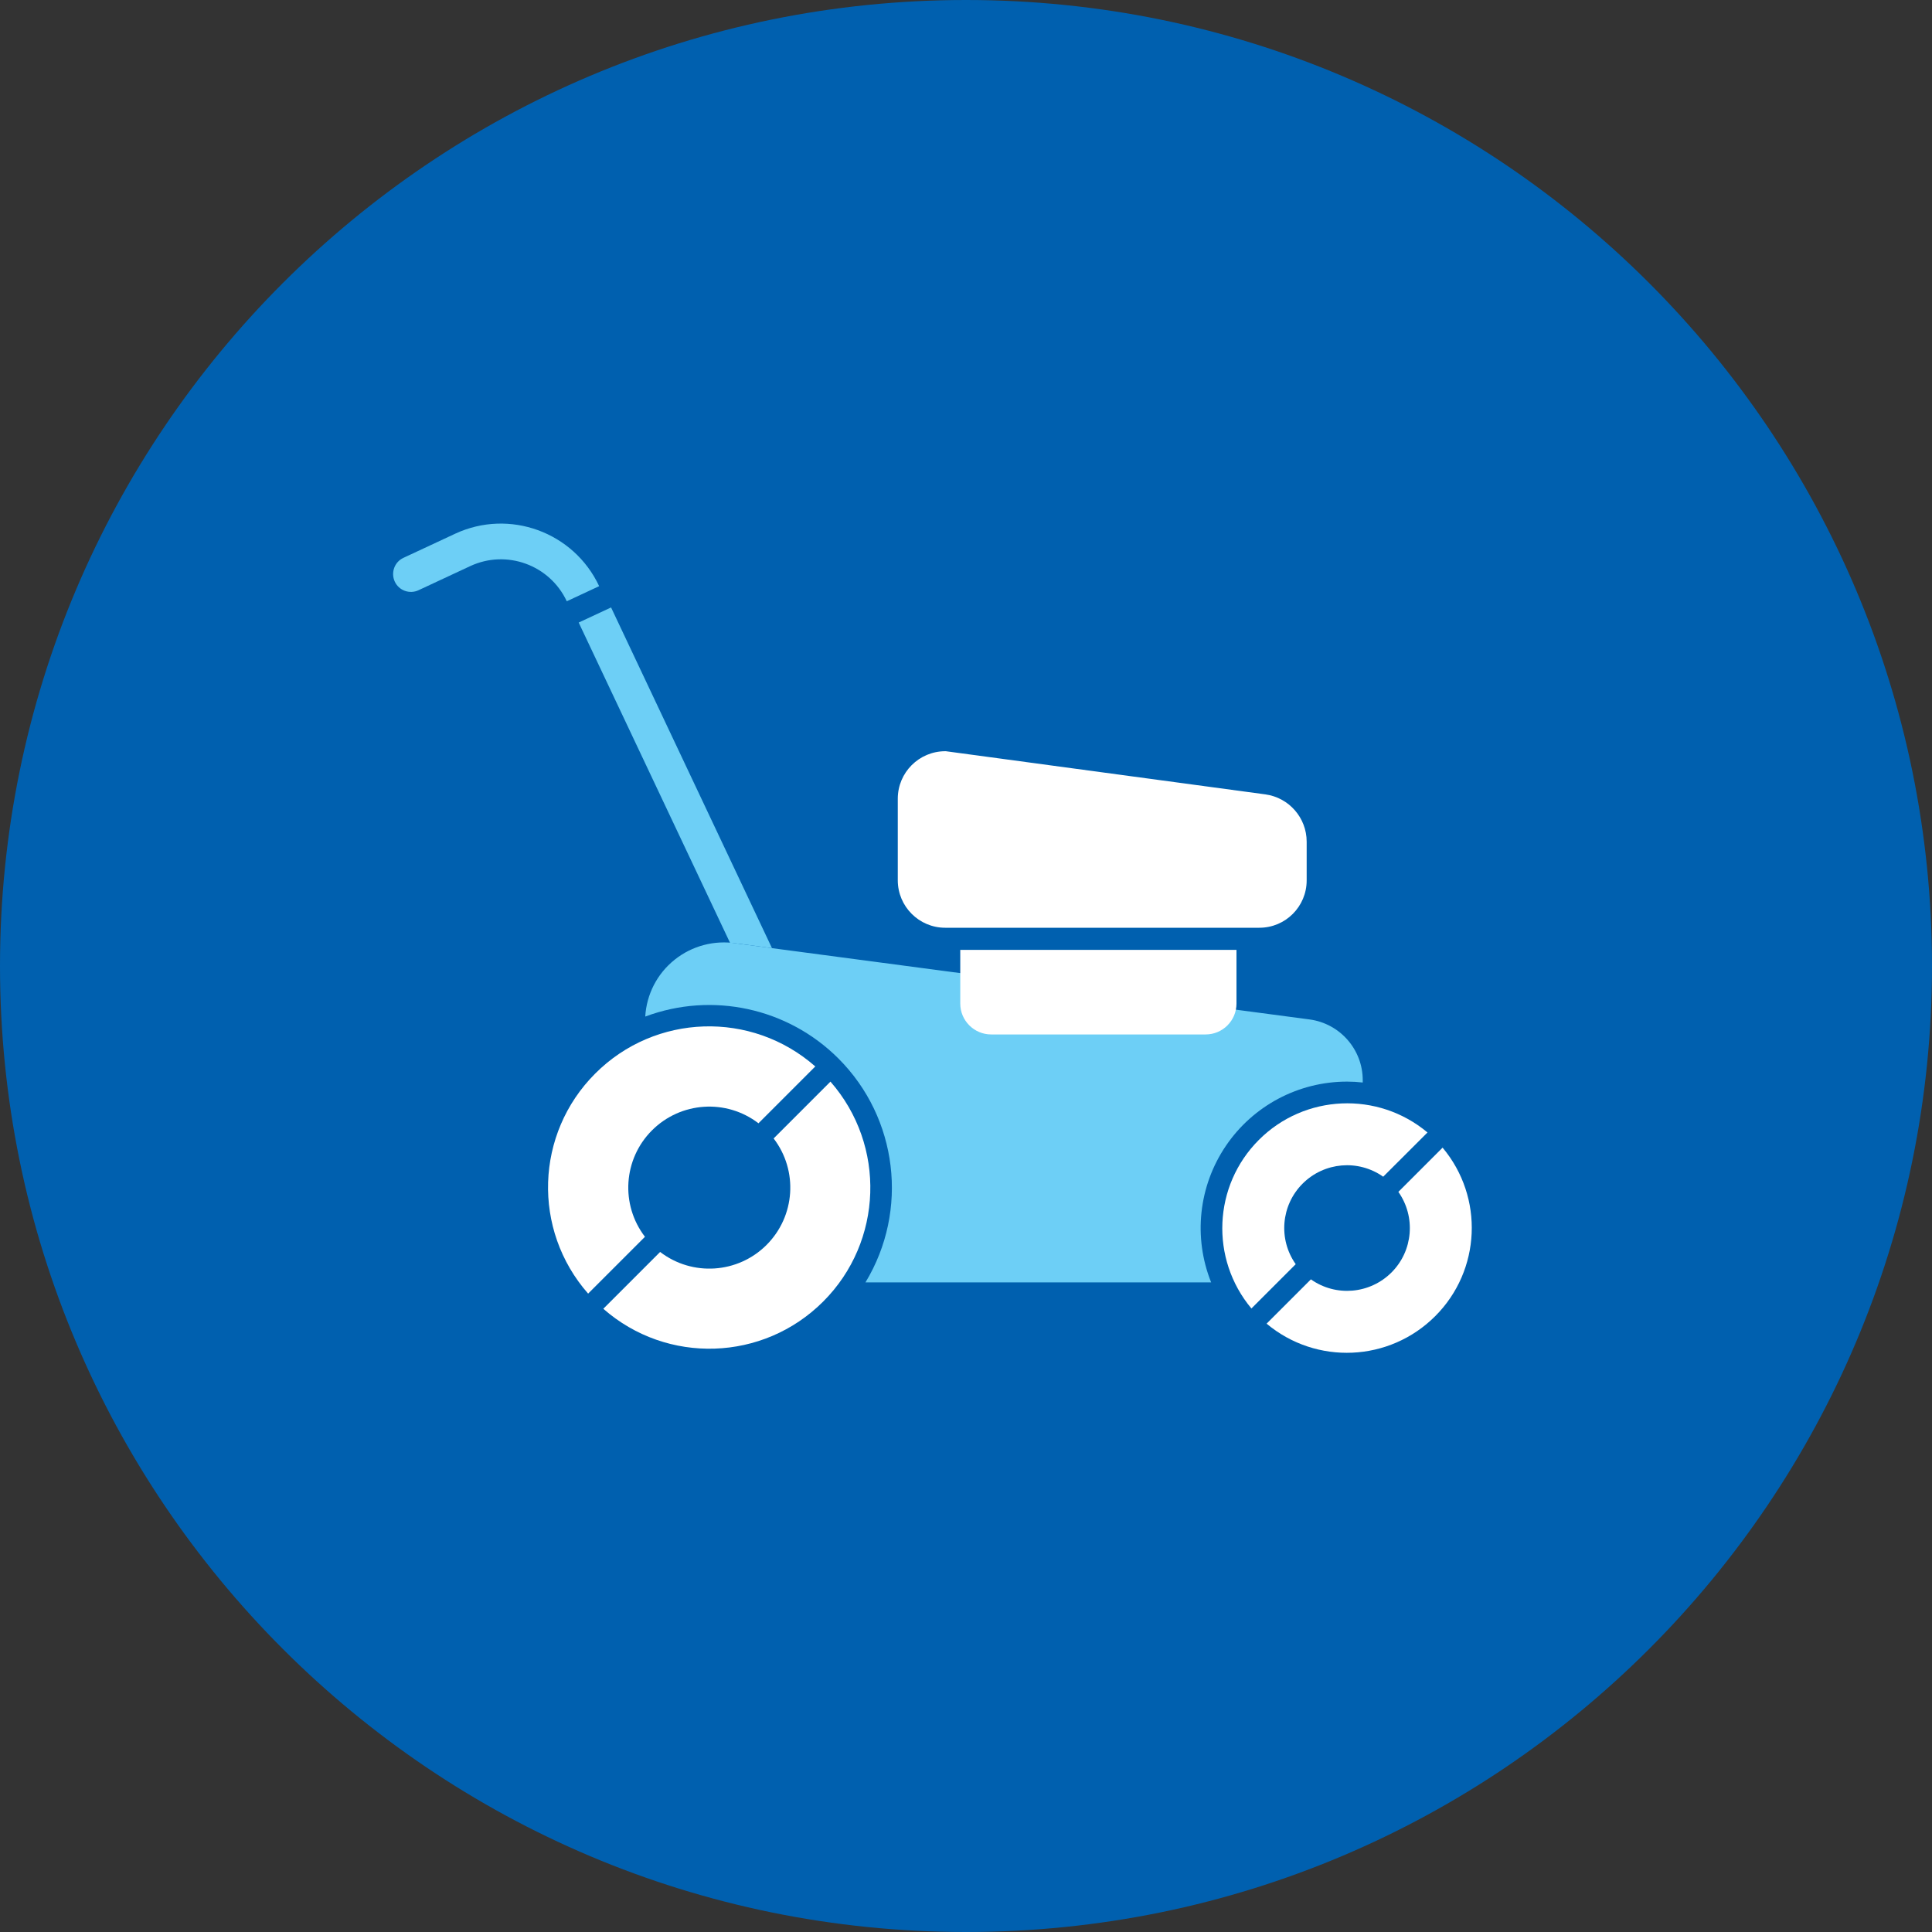
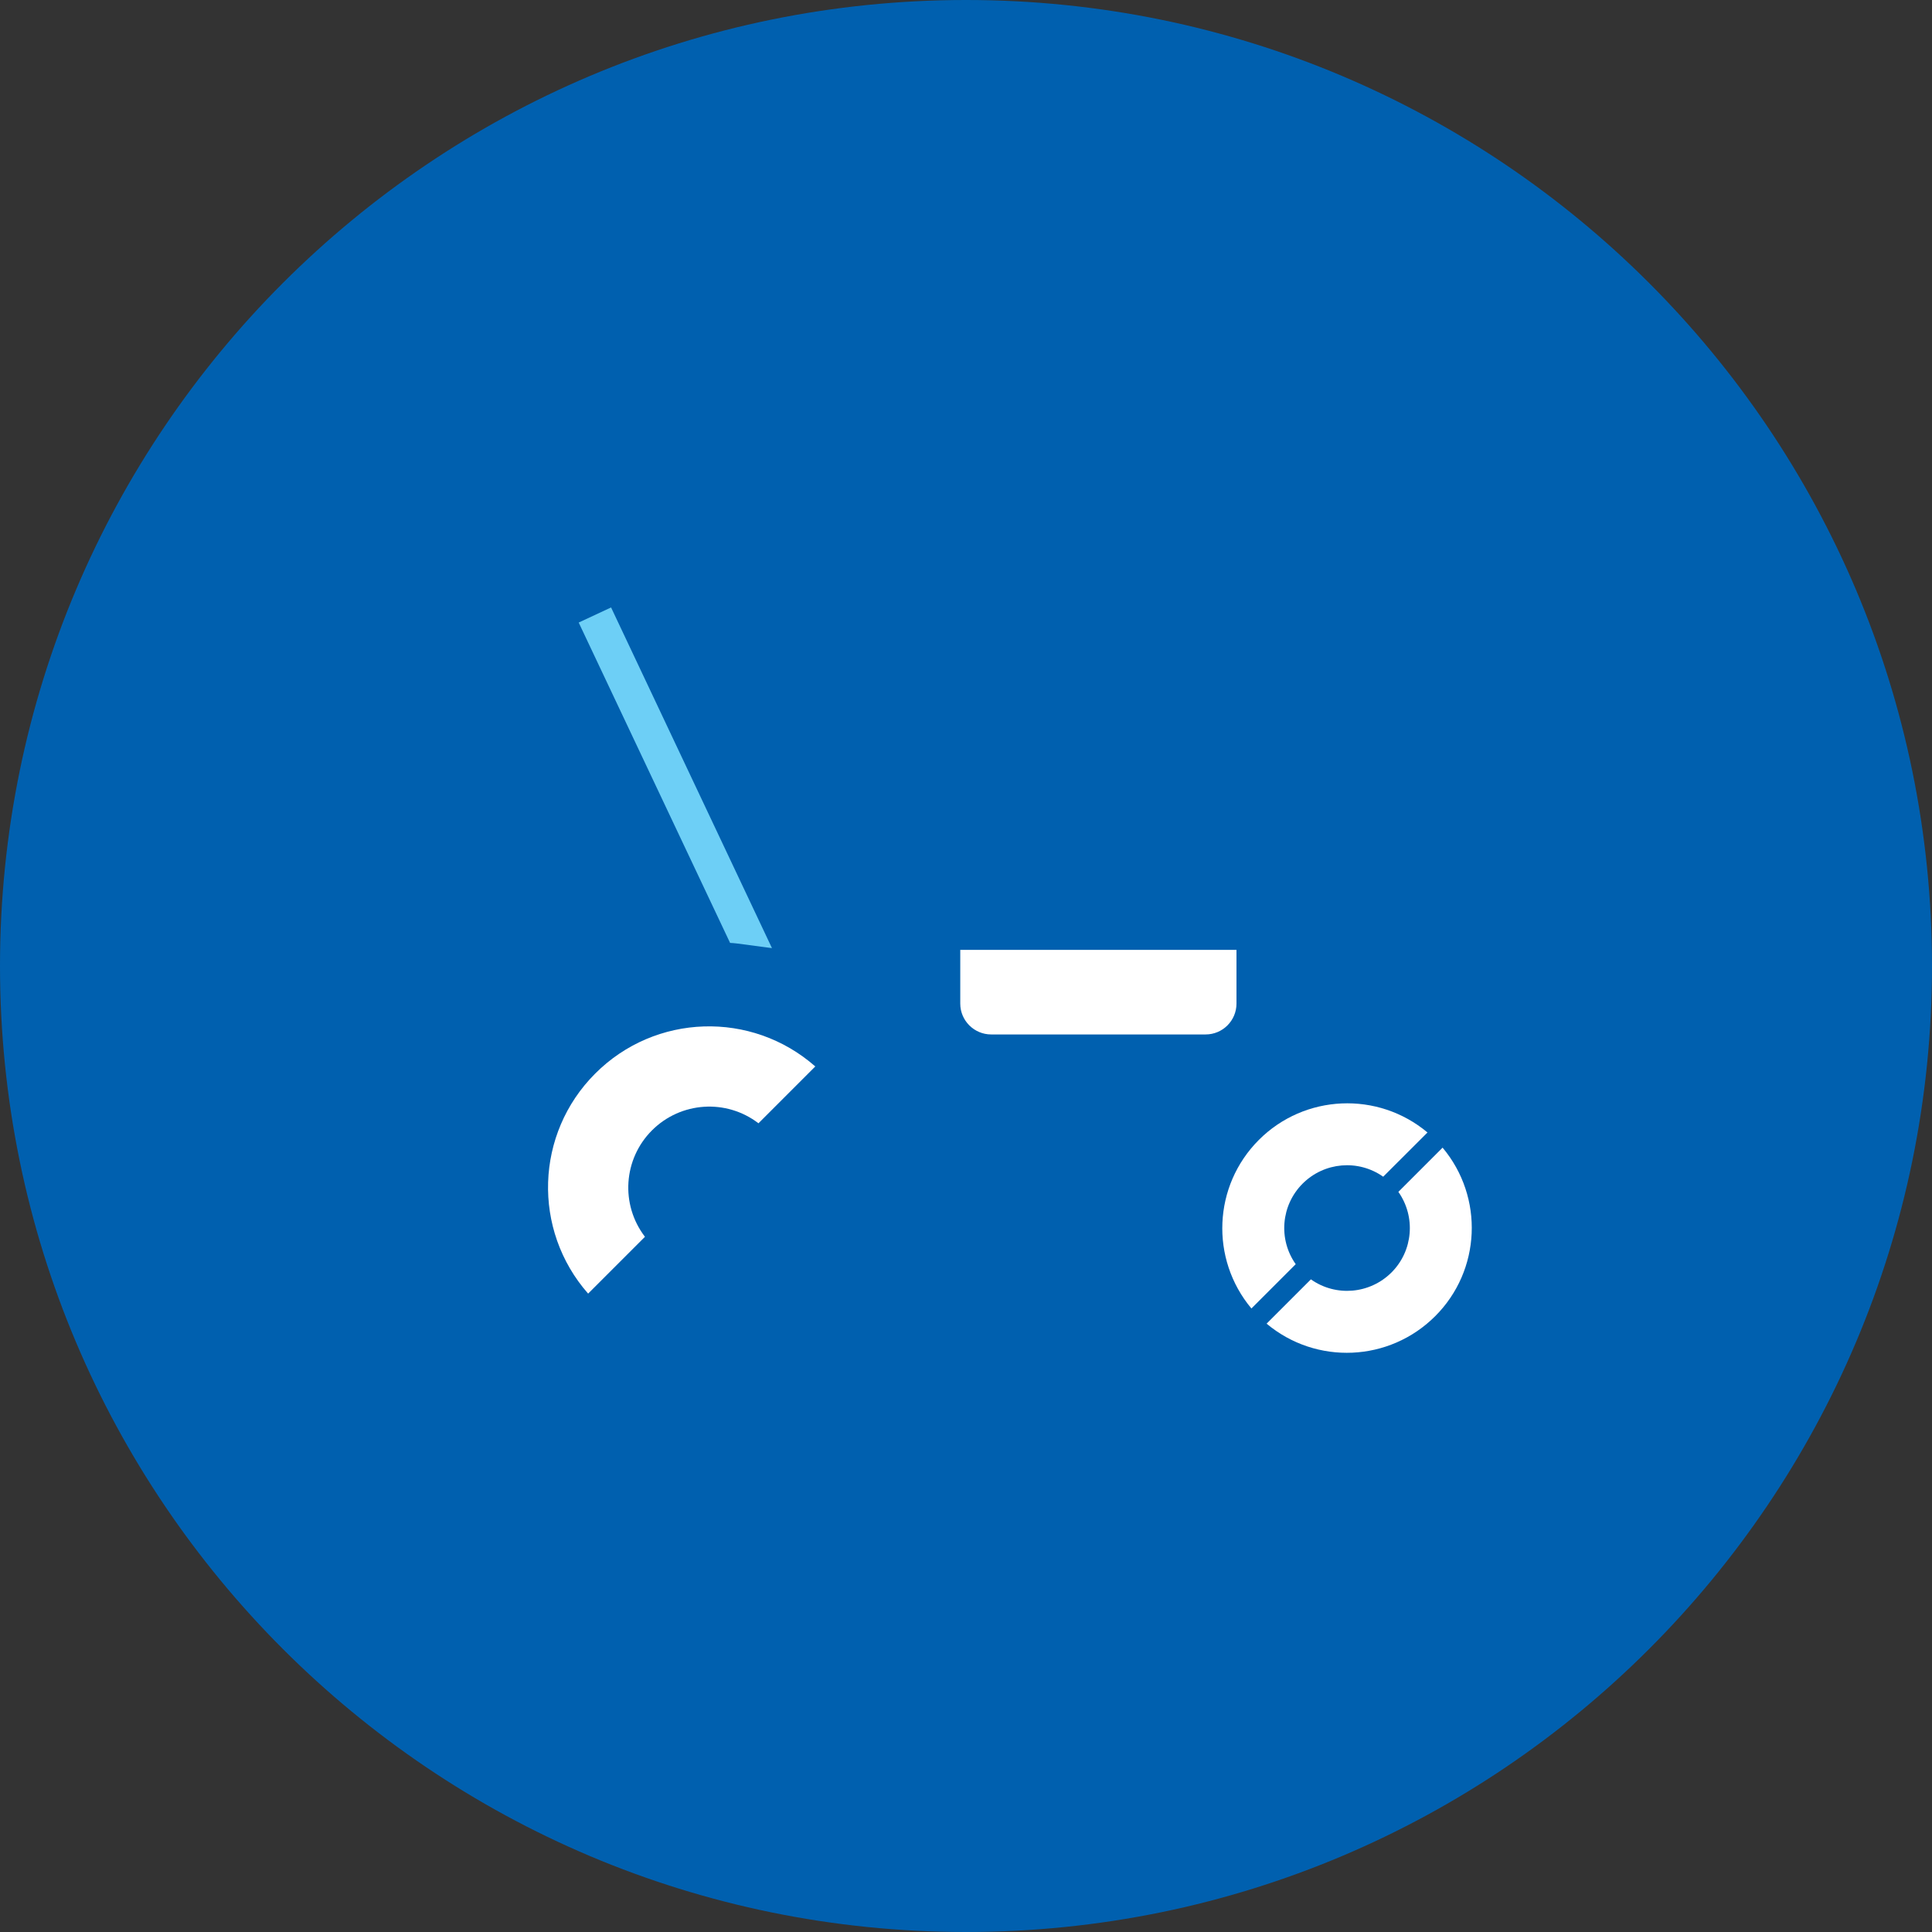
<svg xmlns="http://www.w3.org/2000/svg" width="100px" height="100px" viewBox="0 0 100 100" version="1.1">
  <rect x="0" y="0" width="100" height="100" fill="#333333" stroke="none" />
  <g id="surface1">
    <path style=" stroke:none;fill-rule:nonzero;fill:rgb(0%,37.647%,68.627%);fill-opacity:1;" d="M 100 50 C 100 77.613 77.613 100 50 100 C 22.387 100 0 77.613 0 50 C 0 22.387 22.387 0 50 0 C 77.613 0 100 22.387 100 50 Z M 100 50 " />
-     <path style=" stroke:none;fill-rule:nonzero;fill:rgb(42.745%,81.176%,96.471%);fill-opacity:1;" d="M 29.336 31.121 L 31.012 30.34 C 29.699 27.535 26.363 26.32 23.559 27.625 L 20.879 28.875 C 20.418 29.09 20.219 29.641 20.434 30.105 C 20.648 30.566 21.199 30.766 21.66 30.551 L 24.34 29.301 C 26.223 28.426 28.457 29.242 29.336 31.121 Z M 29.336 31.121 " />
-     <path style=" stroke:none;fill-rule:nonzero;fill:rgb(42.745%,81.176%,96.471%);fill-opacity:1;" d="M 43.398 54.789 C 40.777 52.168 36.867 51.32 33.398 52.617 C 33.465 51.465 34.016 50.395 34.918 49.676 C 35.82 48.953 36.984 48.648 38.121 48.832 L 67.781 52.766 C 69.355 52.977 70.535 54.32 70.535 55.91 L 70.535 56.031 C 70.266 56 69.992 55.984 69.723 55.984 C 67.207 55.984 64.859 57.23 63.449 59.312 C 62.039 61.395 61.754 64.039 62.688 66.375 L 44.797 66.375 C 47.051 62.652 46.473 57.867 43.398 54.789 Z M 43.398 54.789 " />
    <path style=" stroke:none;fill-rule:nonzero;fill:rgb(42.745%,81.176%,96.471%);fill-opacity:1;" d="M 37.789 48.805 L 29.953 32.223 L 31.629 31.441 L 39.957 49.074 L 38.121 48.832 C 38.008 48.816 37.898 48.812 37.789 48.805 Z M 37.789 48.805 " />
    <path style=" stroke:none;fill-rule:nonzero;fill:rgb(100%,100%,100%);fill-opacity:1;" d="M 33.746 58.508 C 32.262 59.992 32.105 62.348 33.383 64.016 L 30.441 66.957 C 27.539 63.656 27.699 58.672 30.809 55.566 C 33.914 52.457 38.898 52.297 42.199 55.199 L 39.258 58.141 C 37.59 56.863 35.234 57.02 33.746 58.508 Z M 33.746 58.508 " />
-     <path style=" stroke:none;fill-rule:nonzero;fill:rgb(100%,100%,100%);fill-opacity:1;" d="M 31.227 67.742 L 34.168 64.801 C 35.836 66.078 38.191 65.922 39.676 64.438 C 41.164 62.949 41.32 60.594 40.043 58.926 L 42.984 55.984 C 45.875 59.285 45.711 64.266 42.609 67.367 C 39.504 70.473 34.527 70.637 31.227 67.742 Z M 31.227 67.742 " />
    <path style=" stroke:none;fill-rule:nonzero;fill:rgb(100%,100%,100%);fill-opacity:1;" d="M 67.422 61.266 C 66.305 62.383 66.156 64.145 67.066 65.434 L 64.773 67.727 C 62.625 65.156 62.789 61.371 65.16 59 C 67.527 56.633 71.316 56.465 73.887 58.617 L 71.594 60.906 C 70.301 59.996 68.543 60.145 67.422 61.266 Z M 67.422 61.266 " />
    <path style=" stroke:none;fill-rule:nonzero;fill:rgb(100%,100%,100%);fill-opacity:1;" d="M 65.559 68.512 L 67.852 66.219 C 69.141 67.133 70.902 66.98 72.023 65.863 C 73.141 64.746 73.289 62.984 72.379 61.691 L 74.668 59.402 C 76.82 61.969 76.656 65.758 74.285 68.125 C 71.914 70.496 68.129 70.664 65.559 68.512 Z M 65.559 68.512 " />
    <path style=" stroke:none;fill-rule:nonzero;fill:rgb(100%,100%,100%);fill-opacity:1;" d="M 64 51.945 C 64 52.828 63.285 53.543 62.402 53.543 L 51.305 53.543 C 50.422 53.543 49.703 52.828 49.703 51.945 L 49.703 49.164 L 64 49.164 Z M 64 51.945 " />
-     <path style=" stroke:none;fill-rule:nonzero;fill:rgb(100%,100%,100%);fill-opacity:1;" d="M 65.184 48.02 C 66.539 48.02 67.633 46.922 67.633 45.57 L 67.633 43.566 C 67.633 42.332 66.719 41.285 65.496 41.117 L 48.957 38.883 L 48.922 38.883 C 47.57 38.887 46.473 39.98 46.469 41.336 L 46.469 45.57 C 46.473 46.922 47.57 48.02 48.922 48.02 Z M 65.184 48.02 " />
  </g>
</svg>